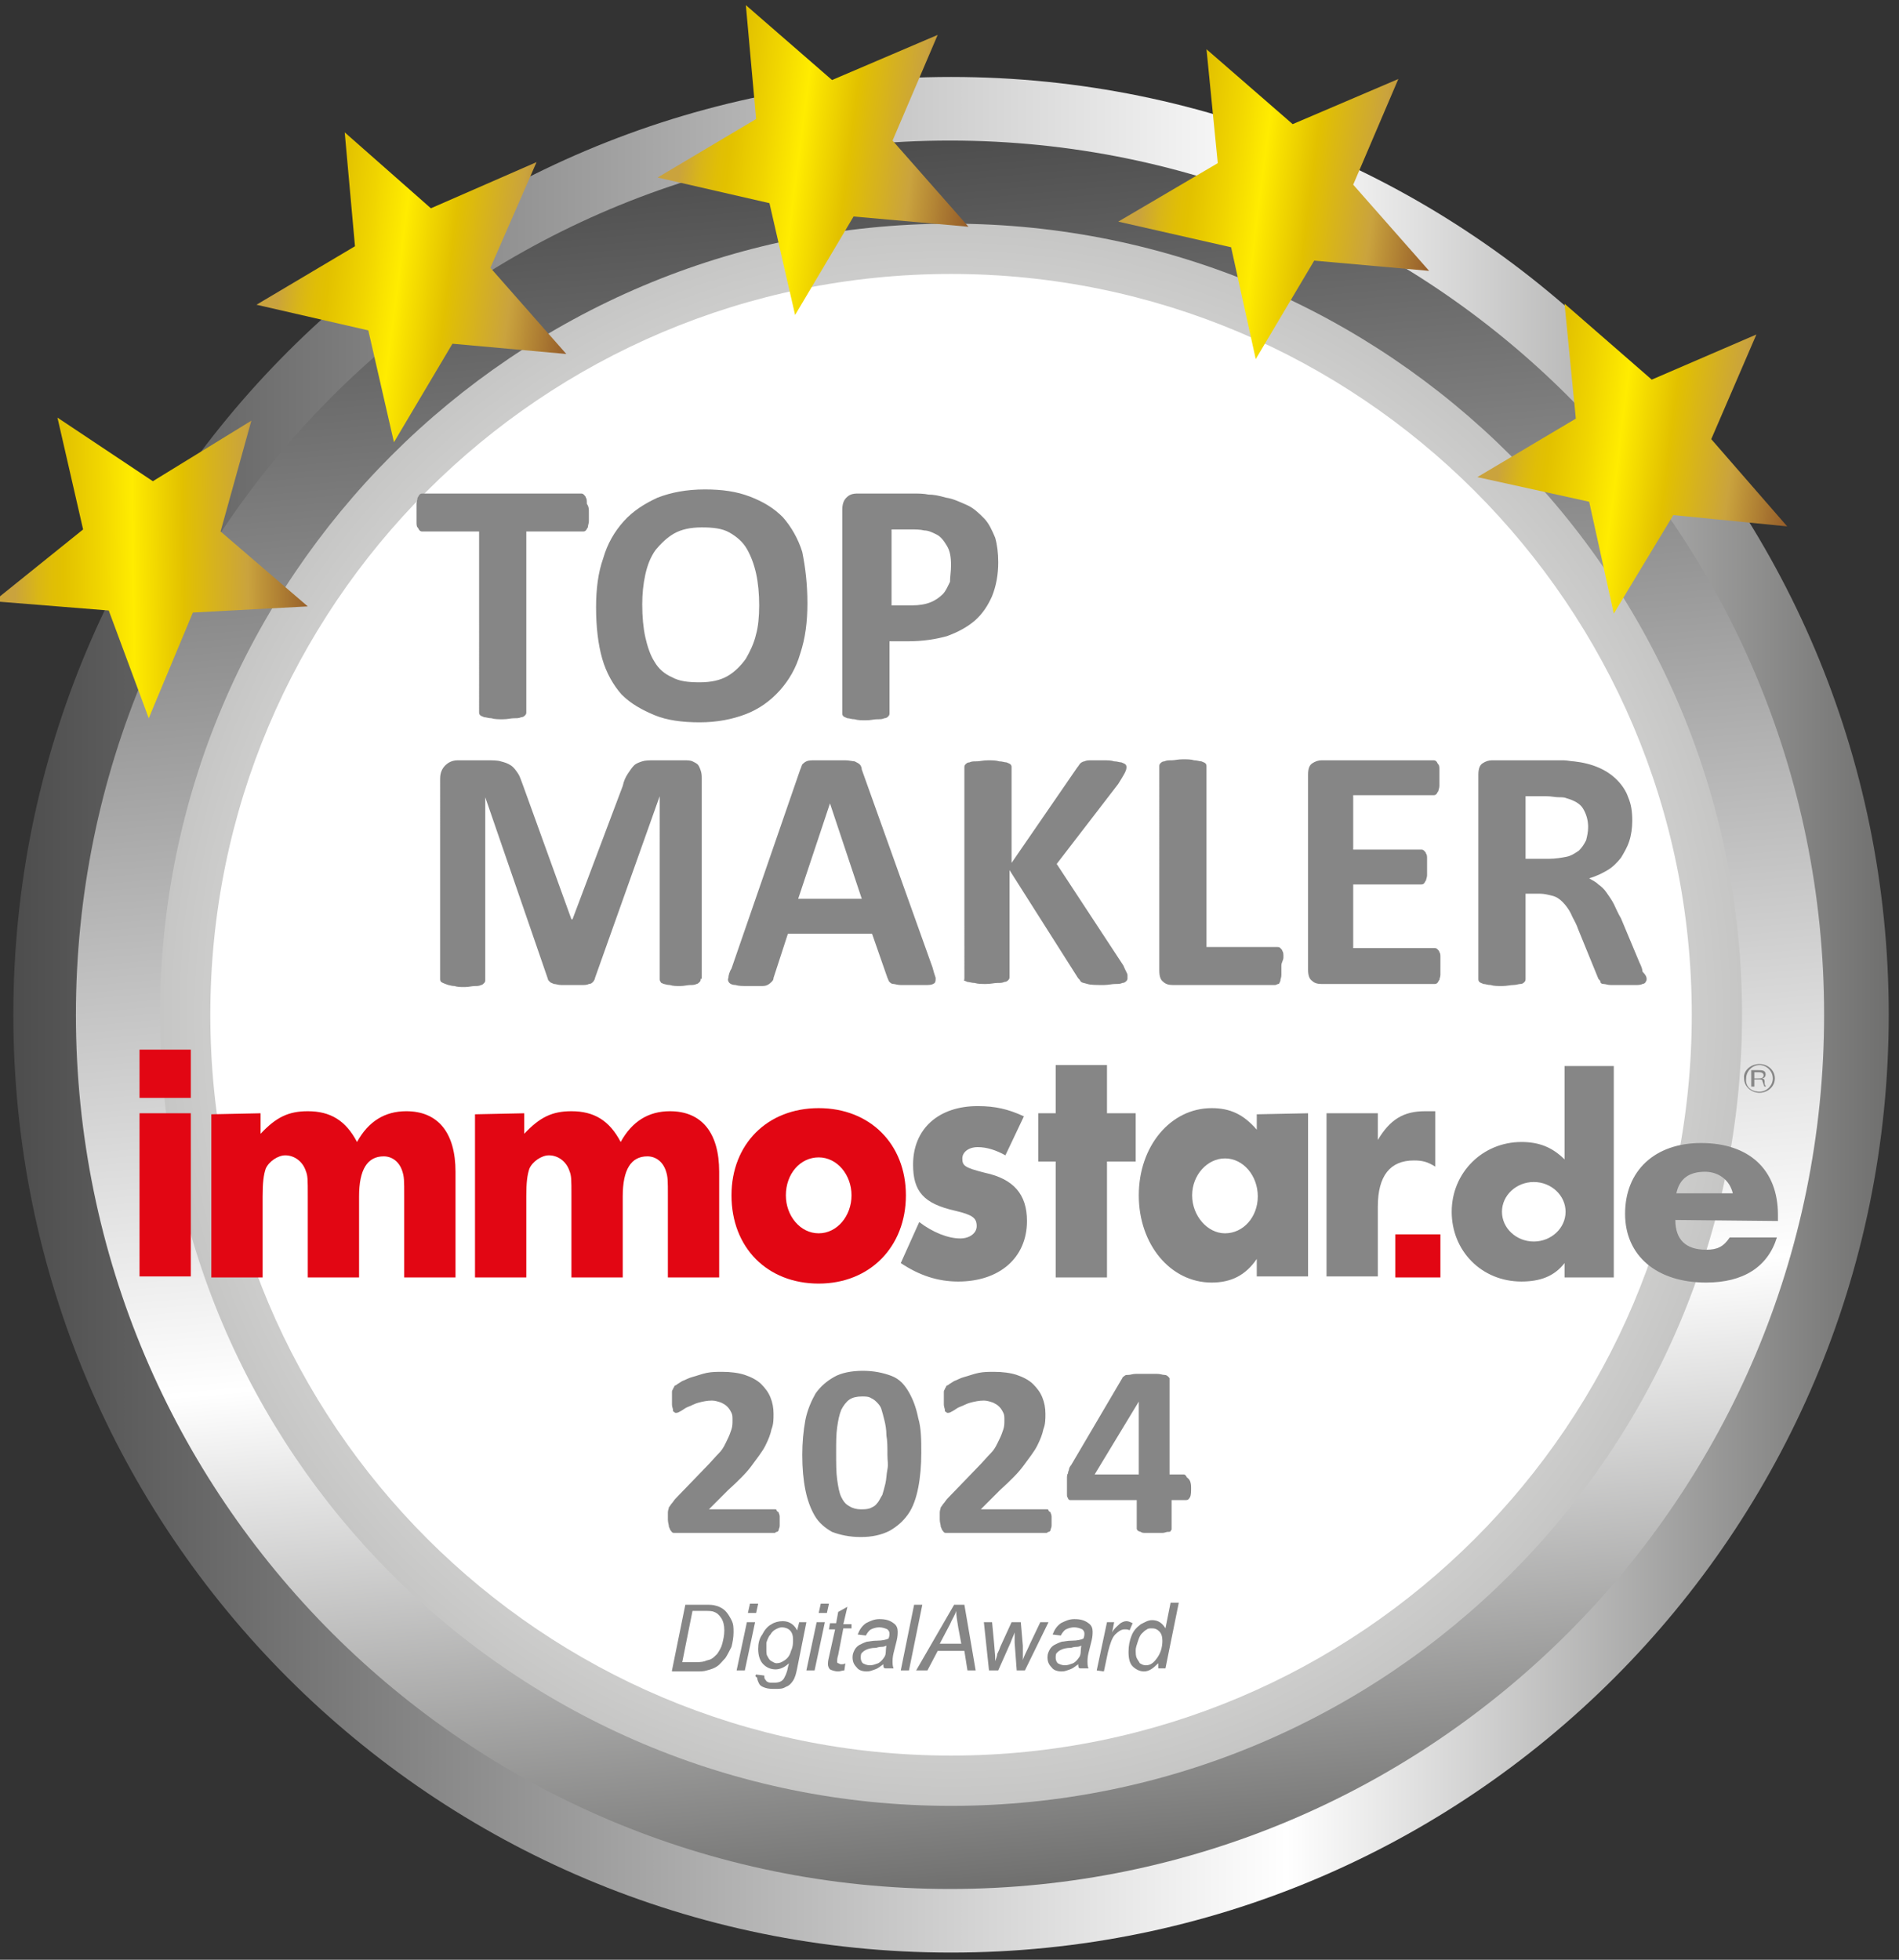
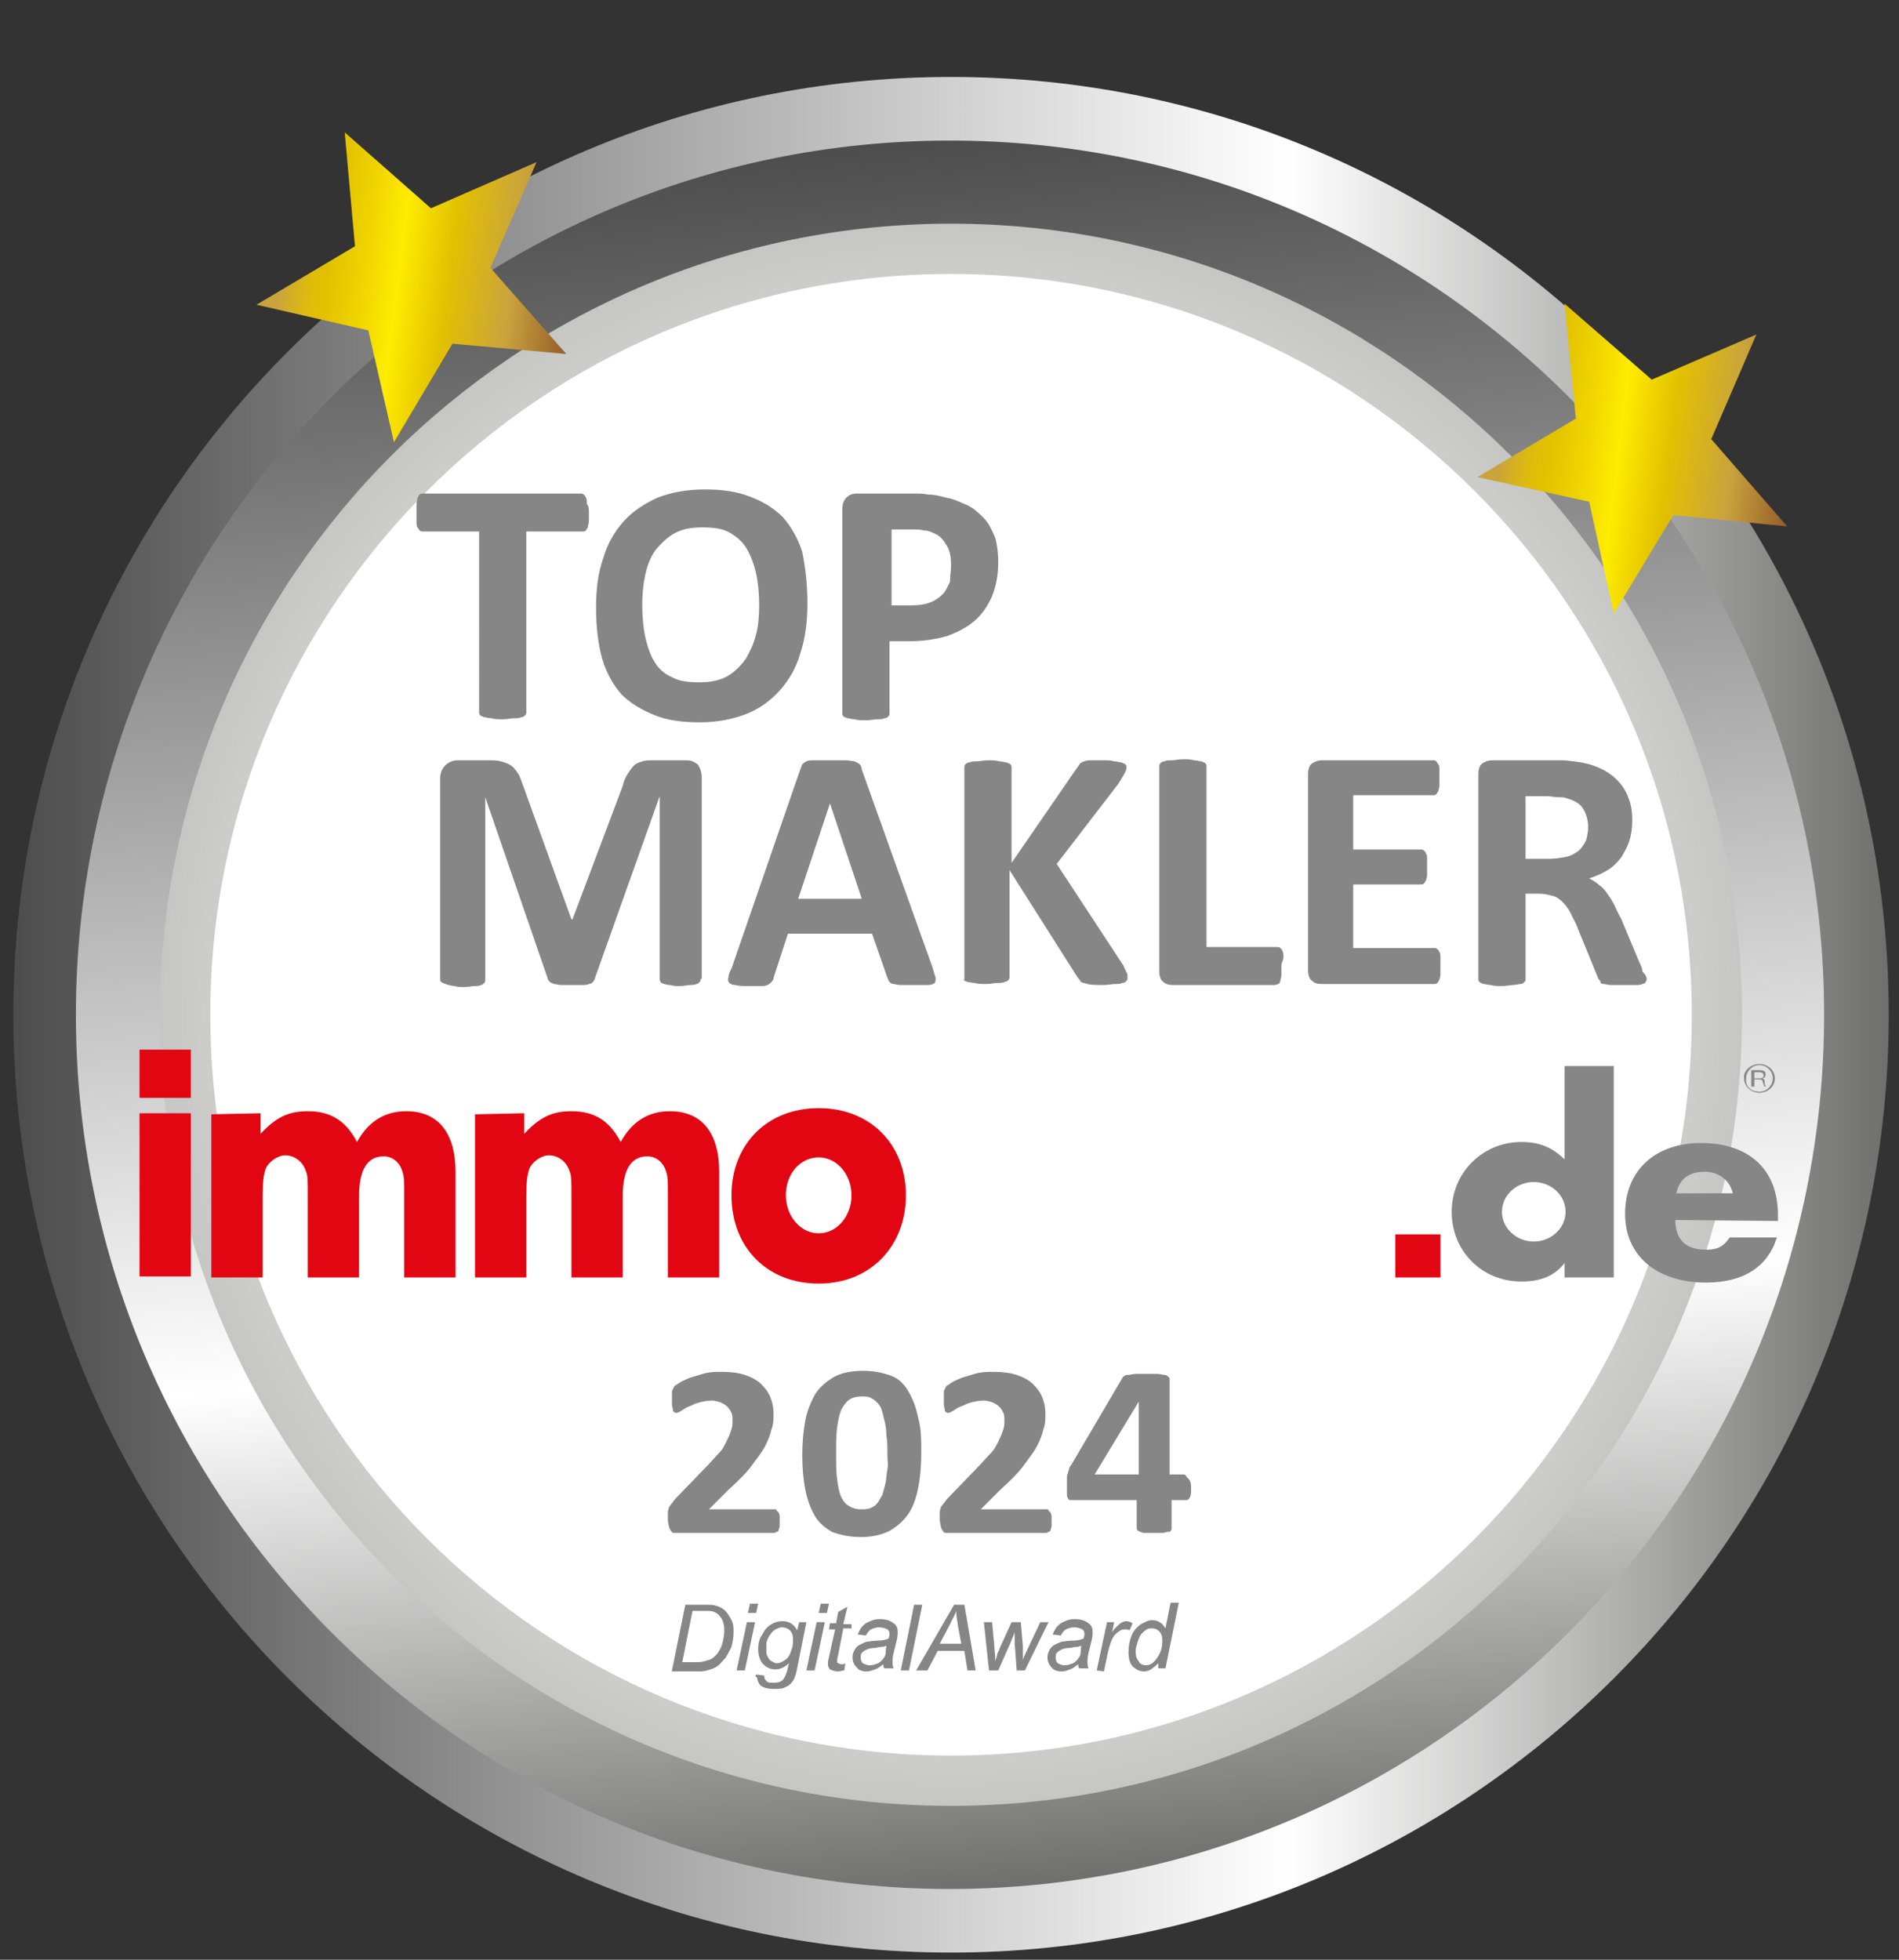
<svg xmlns="http://www.w3.org/2000/svg" xmlns:xlink="http://www.w3.org/1999/xlink" version="1.1" id="Ebene_1" x="0" y="0" viewBox="0 0 185.1 191" style="enable-background:new 0 0 185.1 191" xml:space="preserve">
  <rect x="0" y="0" width="185.1" height="191" fill="#333333" stroke="none" />
  <style>.st10{fill:#868686}.st11{fill:#e20613}</style>
  <linearGradient id="SVGID_1_" gradientUnits="userSpaceOnUse" x1="1.3" y1="92.39" x2="184.1" y2="92.39" gradientTransform="matrix(1 0 0 -1 0 191.29)">
    <stop offset="0" style="stop-color:#4d4d4d" />
    <stop offset=".679" style="stop-color:#fff" />
    <stop offset="1" style="stop-color:#6f6f6e" />
  </linearGradient>
  <path d="M184.1 98.9c0 50.5-40.9 91.4-91.4 91.4S1.3 149.4 1.3 98.9 42.2 7.5 92.7 7.5c50.5 0 91.4 40.9 91.4 91.4z" style="fill:url(#SVGID_1_)" />
  <linearGradient id="SVGID_00000088133920982449966190000003566842743536156820_" gradientUnits="userSpaceOnUse" x1="100.026" y1="7.509" x2="85.174" y2="177.271" gradientTransform="matrix(1 0 0 -1 0 191.29)">
    <stop offset="0" style="stop-color:#6f6f6e" />
    <stop offset=".321" style="stop-color:#fff" />
    <stop offset="1" style="stop-color:#4d4d4d" />
  </linearGradient>
  <path style="fill:url(#SVGID_00000088133920982449966190000003566842743536156820_)" d="M177.8 98.9c0 47-38.1 85.2-85.2 85.2-47 0-85.2-38.1-85.2-85.2 0-47 38.1-85.2 85.2-85.2s85.2 38.1 85.2 85.2z" />
  <radialGradient id="SVGID_00000075851093752997760810000012478425267986907776_" cx="92.7" cy="92.39" r="77.1" gradientTransform="matrix(1 0 0 -1 0 191.29)" gradientUnits="userSpaceOnUse">
    <stop offset="0" style="stop-color:#fff" />
    <stop offset=".264" style="stop-color:#fbfbfb" />
    <stop offset=".526" style="stop-color:#efefef" />
    <stop offset=".786" style="stop-color:#dcdcdb" />
    <stop offset="1" style="stop-color:#c6c6c5" />
  </radialGradient>
  <path style="fill:url(#SVGID_00000075851093752997760810000012478425267986907776_)" d="M169.8 98.9c0 42.6-34.5 77.1-77.1 77.1s-77.1-34.5-77.1-77.1 34.5-77.1 77.1-77.1c42.6 0 77.1 34.5 77.1 77.1z" />
  <defs>
    <path id="SVGID_00000069395738195654444410000018320232033040675774_" d="M0-2.3h1l-1 1z" />
  </defs>
  <defs>
    <path id="SVGID_00000102518198787069292930000016216896096723183519_" d="M-2-4.3h-1l1-1z" />
  </defs>
  <clipPath id="SVGID_00000012462847840179845440000001538984060582569345_">
    <use xlink:href="#SVGID_00000069395738195654444410000018320232033040675774_" style="overflow:visible" />
  </clipPath>
  <clipPath id="SVGID_00000149345788644353936530000016563110150485469871_" style="clip-path:url(#SVGID_00000012462847840179845440000001538984060582569345_)">
    <use xlink:href="#SVGID_00000102518198787069292930000016216896096723183519_" style="overflow:visible" />
  </clipPath>
  <defs>
    <filter id="Adobe_OpacityMaskFilter" filterUnits="userSpaceOnUse" x="20.5" y="26.7" width="144.4" height="144.4">
      <feColorMatrix values="1 0 0 0 0 0 1 0 0 0 0 0 1 0 0 0 0 0 1 0" />
    </filter>
  </defs>
  <mask maskUnits="userSpaceOnUse" x="20.5" y="26.7" width="144.4" height="144.4" id="SVGID_00000088836904870399233700000014502737384147020971_">
    <g style="filter:url(#Adobe_OpacityMaskFilter)">
      <defs>
-         <path id="SVGID_00000031924859507015046770000006942383399029741737_" d="M0-2.3h1l-1 1z" />
-       </defs>
+         </defs>
      <defs>
        <path id="SVGID_00000155105148206626917680000004530435838509031845_" d="M-2-4.3h-1l1-1z" />
      </defs>
      <clipPath id="SVGID_00000041289703164575778770000005095978305862686129_" style="clip-path:url(#SVGID_00000149345788644353936530000016563110150485469871_)">
        <use xlink:href="#SVGID_00000031924859507015046770000006942383399029741737_" style="overflow:visible" />
      </clipPath>
      <clipPath id="SVGID_00000141457116753525914320000005886095594177656197_" style="clip-path:url(#SVGID_00000041289703164575778770000005095978305862686129_)">
        <use xlink:href="#SVGID_00000155105148206626917680000004530435838509031845_" style="overflow:visible" />
      </clipPath>
      <linearGradient id="SVGID_00000086687136168071174380000004782919042293703050_" gradientUnits="userSpaceOnUse" x1="92.7" y1="20.19" x2="92.7" y2="164.59" gradientTransform="matrix(1 0 0 -1 0 191.29)">
        <stop offset=".503" style="stop-color:#000" />
        <stop offset=".688" style="stop-color:#020202" />
        <stop offset=".755" style="stop-color:#090909" />
        <stop offset=".802" style="stop-color:#141414" />
        <stop offset=".841" style="stop-color:#252525" />
        <stop offset=".874" style="stop-color:#3b3b3b" />
        <stop offset=".903" style="stop-color:#575757" />
        <stop offset=".929" style="stop-color:#777" />
        <stop offset=".954" style="stop-color:#9d9d9d" />
        <stop offset=".976" style="stop-color:#c8c8c8" />
        <stop offset=".996" style="stop-color:#f6f6f6" />
        <stop offset="1" style="stop-color:#fff" />
      </linearGradient>
      <circle style="clip-path:url(#SVGID_00000141457116753525914320000005886095594177656197_);fill:url(#SVGID_00000086687136168071174380000004782919042293703050_)" cx="92.7" cy="98.9" r="72.2" />
    </g>
  </mask>
  <linearGradient id="SVGID_00000029033733948551108390000017169873473691028111_" gradientUnits="userSpaceOnUse" x1="92.7" y1="20.19" x2="92.7" y2="164.59" gradientTransform="matrix(1 0 0 -1 0 191.29)">
    <stop offset=".503" style="stop-color:#000" />
    <stop offset=".688" style="stop-color:#020202" />
    <stop offset=".755" style="stop-color:#090909" />
    <stop offset=".802" style="stop-color:#141414" />
    <stop offset=".841" style="stop-color:#252525" />
    <stop offset=".874" style="stop-color:#3b3b3b" />
    <stop offset=".903" style="stop-color:#575757" />
    <stop offset=".929" style="stop-color:#777" />
    <stop offset=".954" style="stop-color:#9d9d9d" />
    <stop offset=".976" style="stop-color:#c8c8c8" />
    <stop offset=".996" style="stop-color:#f6f6f6" />
    <stop offset="1" style="stop-color:#fff" />
  </linearGradient>
  <path style="clip-path:url(#SVGID_00000149345788644353936530000016563110150485469871_);mask:url(#SVGID_00000088836904870399233700000014502737384147020971_);fill:url(#SVGID_00000029033733948551108390000017169873473691028111_)" d="M164.9 98.9c0 39.9-32.3 72.2-72.2 72.2s-72.2-32.3-72.2-72.2 32.3-72.2 72.2-72.2c39.8 0 72.2 32.3 72.2 72.2z" />
  <linearGradient id="SVGID_00000114036528269064058060000013480803715957067696_" gradientUnits="userSpaceOnUse" x1="92.7" y1="20.19" x2="92.7" y2="164.59" gradientTransform="matrix(1 0 0 -1 0 191.29)">
    <stop offset=".503" style="stop-color:#fff" />
    <stop offset=".93" style="stop-color:#fff" />
    <stop offset="1" style="stop-color:#fff" />
  </linearGradient>
  <path style="fill:url(#SVGID_00000114036528269064058060000013480803715957067696_)" d="M164.9 98.9c0 39.9-32.3 72.2-72.2 72.2s-72.2-32.3-72.2-72.2 32.3-72.2 72.2-72.2c39.8 0 72.2 32.3 72.2 72.2z" />
  <path class="st10" d="M146.4 118.1c0 1.6 1.4 2.9 3.1 2.9 1.7 0 3.1-1.3 3.1-2.9s-1.4-2.9-3.1-2.9c-1.7 0-3.1 1.3-3.1 2.9m10.9-14.2v20.6h-4.8v-1.4c-1 1.3-2.4 1.8-4.2 1.8-3.9 0-6.8-3-6.8-6.8s3-6.8 6.8-6.8c1.7 0 3 .5 4.2 1.7v-9.1h4.8zM168.9 116.3c-.3-1.3-1.4-2.1-2.7-2.1-1.6 0-2.5.7-2.8 2.1m-.1 2.6c0 1.9 1 2.9 3 2.9 1.1 0 1.7-.3 2.3-1.2h4.6c-.9 2.9-3.3 4.4-6.9 4.4-4.8 0-7.9-2.6-7.9-6.7 0-4.2 2.9-6.9 7.4-6.9 4.7 0 7.5 2.6 7.5 7v.6l-10-.1zM171 105.1h.4c.2 0 .5 0 .5-.3 0-.2-.2-.3-.4-.3h-.5m-.3-.2h.7c.3 0 .7 0 .7.4 0 .2-.1.4-.4.4.2 0 .3.1.3.3 0 .2 0 .4.1.4v.1h-.1c-.1-.1-.1-.3-.2-.5 0-.2-.2-.2-.4-.2h-.4v.7h-.3v-1.6zm.8 2.1c.7 0 1.3-.6 1.3-1.3 0-.7-.6-1.3-1.3-1.3s-1.3.6-1.3 1.3c-.1.8.5 1.3 1.3 1.3m0-2.7c.8 0 1.5.6 1.5 1.4s-.7 1.4-1.5 1.4-1.5-.6-1.5-1.4c-.1-.7.6-1.4 1.5-1.4" />
  <path class="st11" d="M13.6 102.3h5v4.7h-5zM136 120.3h4.4v4.2H136zM13.6 108.5h5v15.9h-5zM25.4 108.5v2c1.5-1.6 2.7-2.2 4.6-2.2 2.2 0 3.7.9 4.8 3 1.1-2 2.7-3 4.8-3 3.1 0 4.8 2.1 4.8 5.9v10.3h-5v-7.9c0-1.6 0-1.9-.2-2.5-.3-.9-1-1.4-1.8-1.4-1.6 0-2.4 1.3-2.4 3.9v7.9h-5v-7.9c0-1.7 0-2-.2-2.5-.3-.9-1.1-1.5-2-1.5-.7 0-1.6.6-1.9 1.3-.2.6-.3 1.3-.3 2.7v7.9h-5v-15.9M51.1 108.5v2c1.5-1.6 2.7-2.2 4.6-2.2 2.2 0 3.7.9 4.8 3 1.1-2 2.7-3 4.8-3 3.1 0 4.8 2.1 4.8 5.9v10.3h-5v-7.9c0-1.6 0-1.9-.2-2.5-.3-.9-1-1.4-1.8-1.4-1.6 0-2.4 1.3-2.4 3.9v7.9h-5v-7.9c0-1.7 0-2-.2-2.5-.3-.9-1.1-1.5-2-1.5-.7 0-1.6.6-1.9 1.3-.2.6-.3 1.3-.3 2.7v7.9h-5v-15.9M76.6 116.5c0 2 1.4 3.7 3.2 3.7 1.8 0 3.2-1.7 3.2-3.7s-1.4-3.7-3.2-3.7c-1.8 0-3.2 1.6-3.2 3.7m11.7 0c0 5-3.5 8.6-8.5 8.6s-8.5-3.5-8.5-8.6c0-5 3.5-8.5 8.5-8.5s8.5 3.5 8.5 8.5" />
-   <path class="st10" d="M98 112.6c-.9-.5-1.8-.8-2.7-.8-.9 0-1.5.5-1.5 1.1 0 .7.2.9 2.2 1.4 2.8.6 4.1 2.1 4.1 4.7 0 3.6-2.7 5.9-6.7 5.9-2 0-3.8-.6-5.6-1.8l1.8-4c1.3 1 2.8 1.6 4 1.6.9 0 1.6-.5 1.6-1.2 0-.8-.4-1.1-2.1-1.5-3.1-.7-4.1-1.9-4.1-4.5 0-3.5 2.5-5.7 6.3-5.7 1.7 0 3 .3 4.5 1M107.9 124.5h-5v-11.3h-1.7v-4.7h1.7v-4.7h5v4.7h2.8v4.7h-2.8M116.2 116.5c0 2 1.5 3.7 3.2 3.7 1.8 0 3.2-1.6 3.2-3.6s-1.4-3.7-3.2-3.7c-1.7 0-3.2 1.6-3.2 3.6m11.3-8v15.9h-5v-1.7c-1.1 1.6-2.5 2.3-4.4 2.3-4 0-7.1-3.7-7.1-8.5s3.1-8.5 7.1-8.5c1.8 0 3.1.6 4.4 2.1v-1.5l5-.1zM134.3 108.5v2.6c1.2-2 2.5-2.8 4.6-2.8h1v5.4c-.8-.5-1.3-.6-2.1-.6-2.3 0-3.5 1.5-3.5 4.5v6.8h-5v-15.9" />
  <defs>
    <path id="SVGID_00000103957254566986122590000016942144789461911438_" d="m5.6 40.7 2.5 10.9-8.7 7 11.2.9L14.5 70l4.3-10.3 11.2-.6-8.5-7.3 3-10.8-9.6 5.9z" />
  </defs>
  <clipPath id="SVGID_00000018947149736612479600000011342485701507066550_">
    <use xlink:href="#SVGID_00000103957254566986122590000016942144789461911438_" style="overflow:visible" />
  </clipPath>
  <linearGradient id="SVGID_00000106839067861000321190000017048846208099479430_" gradientUnits="userSpaceOnUse" x1="-377.044" y1="30.494" x2="-376.594" y2="30.494" gradientTransform="scale(67.977 -67.977) rotate(.799 2056.77 27051.77)">
    <stop offset="0" style="stop-color:#caa33d" />
    <stop offset=".061" style="stop-color:#caa33d" />
    <stop offset=".079" style="stop-color:#cea832" />
    <stop offset=".132" style="stop-color:#d9b617" />
    <stop offset=".179" style="stop-color:#e0be06" />
    <stop offset=".215" style="stop-color:#e2c100" />
    <stop offset=".329" style="stop-color:#f0d500" />
    <stop offset=".436" style="stop-color:#ffec00" />
    <stop offset=".463" style="stop-color:#fae400" />
    <stop offset=".595" style="stop-color:#e2c100" />
    <stop offset=".798" style="stop-color:#caa33d" />
    <stop offset=".994" style="stop-color:#965e2a" />
    <stop offset="1" style="stop-color:#945c29" />
  </linearGradient>
-   <path style="clip-path:url(#SVGID_00000018947149736612479600000011342485701507066550_);fill:url(#SVGID_00000106839067861000321190000017048846208099479430_)" d="m-.6 70.4 31-.4-.4-29.7-31 .4z" />
  <defs>
    <path id="SVGID_00000067210779053378033280000002413189593228186019_" d="m33.6 12.9 1 11.1-9.6 5.7 10.9 2.5 2.5 10.9 5.7-9.6 11.1 1-7.4-8.4 4.5-10.3L42 20.3z" />
  </defs>
  <clipPath id="SVGID_00000127020468897531029400000006761685235357517213_">
    <use xlink:href="#SVGID_00000067210779053378033280000002413189593228186019_" style="overflow:visible" />
  </clipPath>
  <linearGradient id="SVGID_00000144340059610197392160000009007038310212624563_" gradientUnits="userSpaceOnUse" x1="-376.616" y1="30.589" x2="-376.166" y2="30.589" gradientTransform="matrix(67.442 8.523 8.523 -67.442 25164.455 5299.039)">
    <stop offset="0" style="stop-color:#caa33d" />
    <stop offset=".061" style="stop-color:#caa33d" />
    <stop offset=".079" style="stop-color:#cea832" />
    <stop offset=".132" style="stop-color:#d9b617" />
    <stop offset=".179" style="stop-color:#e0be06" />
    <stop offset=".215" style="stop-color:#e2c100" />
    <stop offset=".329" style="stop-color:#f0d500" />
    <stop offset=".436" style="stop-color:#ffec00" />
    <stop offset=".463" style="stop-color:#fae400" />
    <stop offset=".595" style="stop-color:#e2c100" />
    <stop offset=".798" style="stop-color:#caa33d" />
    <stop offset=".994" style="stop-color:#965e2a" />
    <stop offset="1" style="stop-color:#945c29" />
  </linearGradient>
  <path style="clip-path:url(#SVGID_00000127020468897531029400000006761685235357517213_);fill:url(#SVGID_00000144340059610197392160000009007038310212624563_)" d="m21.2 42.6 33.5 4.3L59 13.4 25.5 9.1z" />
  <defs>
    <path id="SVGID_00000100359004316435170850000015210710214682389651_" d="m72.7.5 1 11.1-9.6 5.7L75 19.8l2.5 10.9 5.7-9.6 11.2 1-7.4-8.4 4.4-10.3-10.3 4.4z" />
  </defs>
  <clipPath id="SVGID_00000036253439470559491350000007137946421542549434_">
    <use xlink:href="#SVGID_00000100359004316435170850000015210710214682389651_" style="overflow:visible" />
  </clipPath>
  <linearGradient id="SVGID_00000070080908584689481090000016323056013669293483_" gradientUnits="userSpaceOnUse" x1="-377.286" y1="30.279" x2="-376.837" y2="30.279" gradientTransform="matrix(67.442 8.523 8.523 -67.442 25251.422 5271.435)">
    <stop offset="0" style="stop-color:#caa33d" />
    <stop offset=".061" style="stop-color:#caa33d" />
    <stop offset=".079" style="stop-color:#cea832" />
    <stop offset=".132" style="stop-color:#d9b617" />
    <stop offset=".179" style="stop-color:#e0be06" />
    <stop offset=".215" style="stop-color:#e2c100" />
    <stop offset=".329" style="stop-color:#f0d500" />
    <stop offset=".436" style="stop-color:#ffec00" />
    <stop offset=".463" style="stop-color:#fae400" />
    <stop offset=".595" style="stop-color:#e2c100" />
    <stop offset=".798" style="stop-color:#caa33d" />
    <stop offset=".994" style="stop-color:#965e2a" />
    <stop offset="1" style="stop-color:#945c29" />
  </linearGradient>
-   <path style="clip-path:url(#SVGID_00000036253439470559491350000007137946421542549434_);fill:url(#SVGID_00000070080908584689481090000016323056013669293483_)" d="m60.4 30.2 33.5 4.3L98.1.9 64.6-3.3z" />
  <defs>
    <path id="SVGID_00000074433333647839649870000014321654398610281143_" d="m152.5 29.6 1.1 11.2-9.6 5.7 10.9 2.4 2.4 10.9 5.8-9.6 11.1 1.1-7.4-8.5 4.4-10.2L161 37z" />
  </defs>
  <clipPath id="SVGID_00000013904432031565810440000009909129448375697824_">
    <use xlink:href="#SVGID_00000074433333647839649870000014321654398610281143_" style="overflow:visible" />
  </clipPath>
  <linearGradient id="SVGID_00000147210399457308553920000009120961806887236751_" gradientUnits="userSpaceOnUse" x1="-378.776" y1="30.619" x2="-378.326" y2="30.619" gradientTransform="matrix(67.442 8.523 8.523 -67.442 25428.857 5336.212)">
    <stop offset="0" style="stop-color:#caa33d" />
    <stop offset=".061" style="stop-color:#caa33d" />
    <stop offset=".079" style="stop-color:#cea832" />
    <stop offset=".132" style="stop-color:#d9b617" />
    <stop offset=".179" style="stop-color:#e0be06" />
    <stop offset=".215" style="stop-color:#e2c100" />
    <stop offset=".329" style="stop-color:#f0d500" />
    <stop offset=".436" style="stop-color:#ffec00" />
    <stop offset=".463" style="stop-color:#fae400" />
    <stop offset=".595" style="stop-color:#e2c100" />
    <stop offset=".798" style="stop-color:#caa33d" />
    <stop offset=".994" style="stop-color:#965e2a" />
    <stop offset="1" style="stop-color:#945c29" />
  </linearGradient>
  <path style="clip-path:url(#SVGID_00000013904432031565810440000009909129448375697824_);fill:url(#SVGID_00000147210399457308553920000009120961806887236751_)" d="m140.2 59.4 33.5 4.2 4.3-33.5-33.6-4.3z" />
  <defs>
-     <path id="SVGID_00000101794561061553916650000009002327012749844640_" d="m117.6 4.8 1.1 11.1-9.7 5.7 11 2.5 2.4 10.9 5.7-9.6 11.2 1-7.4-8.4 4.4-10.3-10.3 4.4z" />
-   </defs>
+     </defs>
  <clipPath id="SVGID_00000080918937877844975540000002046523767932676232_">
    <use xlink:href="#SVGID_00000101794561061553916650000009002327012749844640_" style="overflow:visible" />
  </clipPath>
  <linearGradient id="SVGID_00000127007519428905112100000006355125842456822194_" gradientUnits="userSpaceOnUse" x1="-378.098" y1="30.255" x2="-377.648" y2="30.255" gradientTransform="matrix(67.442 8.523 8.523 -67.442 25351.26 5280.982)">
    <stop offset="0" style="stop-color:#caa33d" />
    <stop offset=".061" style="stop-color:#caa33d" />
    <stop offset=".079" style="stop-color:#cea832" />
    <stop offset=".132" style="stop-color:#d9b617" />
    <stop offset=".179" style="stop-color:#e0be06" />
    <stop offset=".215" style="stop-color:#e2c100" />
    <stop offset=".329" style="stop-color:#f0d500" />
    <stop offset=".436" style="stop-color:#ffec00" />
    <stop offset=".463" style="stop-color:#fae400" />
    <stop offset=".595" style="stop-color:#e2c100" />
    <stop offset=".798" style="stop-color:#caa33d" />
    <stop offset=".994" style="stop-color:#965e2a" />
    <stop offset="1" style="stop-color:#945c29" />
  </linearGradient>
  <path style="clip-path:url(#SVGID_00000080918937877844975540000002046523767932676232_);fill:url(#SVGID_00000127007519428905112100000006355125842456822194_)" d="m105.3 34.5 33.5 4.3L143 5.2 109.5 1z" />
  <path class="st10" d="M57.4 50v.8c0 .2-.1.4-.1.6-.1.1-.1.2-.2.3-.1.1-.2.1-.3.1h-5.5v17.6c0 .1 0 .2-.1.3-.1.1-.2.2-.4.2-.2.1-.4.1-.7.1s-.6.1-1.1.1c-.4 0-.8 0-1.1-.1-.3 0-.5-.1-.7-.1-.2-.1-.3-.1-.4-.2-.1-.1-.1-.2-.1-.3V51.8h-5.5c-.1 0-.2 0-.3-.1s-.1-.2-.2-.3c-.1-.1-.1-.3-.1-.6V49.1c0-.2.1-.4.1-.6.1-.1.1-.2.2-.3.1-.1.2-.1.3-.1h15.4c.1 0 .2 0 .3.1s.2.2.2.3c.1.1.1.3.1.6.2.3.2.5.2.9zM78.7 58.8c0 1.8-.2 3.4-.7 4.9-.4 1.4-1.1 2.6-2 3.6s-2 1.8-3.3 2.3-2.8.8-4.5.8-3.2-.2-4.4-.7-2.3-1.1-3.2-2c-.8-.9-1.5-2.1-1.9-3.5s-.6-3.1-.6-5c0-1.8.2-3.4.7-4.8.4-1.4 1.1-2.6 2-3.6s2-1.7 3.3-2.3c1.3-.5 2.8-.8 4.6-.8 1.7 0 3.1.2 4.4.7s2.3 1.1 3.2 2c.8.9 1.5 2.1 1.9 3.4.3 1.5.5 3.1.5 5zM74 59c0-1.1-.1-2.2-.3-3.1-.2-.9-.5-1.7-.9-2.4s-1-1.2-1.7-1.6c-.7-.4-1.6-.5-2.7-.5s-2 .2-2.7.6c-.7.4-1.3 1-1.8 1.6-.5.7-.8 1.5-1 2.4-.2.9-.3 1.9-.3 2.9 0 1.2.1 2.3.3 3.2.2.9.5 1.8.9 2.4.4.7 1 1.2 1.7 1.5.7.4 1.6.5 2.7.5s2-.2 2.7-.6 1.3-1 1.8-1.7c.4-.7.8-1.5 1-2.4.2-.7.3-1.7.3-2.8zM97.3 54.8c0 1.2-.2 2.3-.6 3.3-.4.9-.9 1.7-1.7 2.4-.7.6-1.6 1.1-2.7 1.5-1.1.3-2.3.5-3.8.5h-1.8v7c0 .1 0 .2-.1.3-.1.1-.2.2-.4.2-.2.1-.4.1-.7.1s-.6.1-1.1.1c-.4 0-.8 0-1.1-.1-.3 0-.5-.1-.7-.1-.2-.1-.3-.1-.4-.2s-.1-.2-.1-.3V49.7c0-.5.1-.9.4-1.2s.6-.4 1.1-.4H89c.5 0 1 0 1.5.1.5 0 1 .1 1.7.3.7.1 1.3.4 2 .7s1.2.8 1.7 1.3.8 1.2 1.1 1.9c.2.7.3 1.5.3 2.4zm-4.6.3c0-.8-.1-1.4-.4-1.9s-.6-.9-1-1.1c-.4-.2-.8-.4-1.2-.4-.4-.1-.9-.1-1.3-.1h-1.9V59h2c.7 0 1.3-.1 1.8-.3s.9-.5 1.2-.8c.3-.3.5-.8.7-1.2 0-.5.1-1 .1-1.6zM68.3 95.4c0 .1 0 .2-.1.3-.1.1-.2.2-.3.2-.2.1-.4.1-.6.1-.3 0-.6.1-1 .1s-.7 0-1-.1c-.3 0-.5-.1-.6-.1-.2-.1-.3-.1-.3-.2-.1-.1-.1-.2-.1-.3V77.6L58 95.3c0 .1-.1.3-.2.4-.1.1-.2.2-.4.2-.2.1-.4.1-.7.1h-2c-.3 0-.5-.1-.7-.1-.2-.1-.3-.1-.4-.2-.1-.1-.2-.2-.2-.3l-6.1-17.7v17.8c0 .1 0 .2-.1.3-.1.1-.2.2-.3.2-.2.1-.4.1-.6.1-.3 0-.6.1-1 .1s-.7 0-1-.1c-.3 0-.5-.1-.6-.1-.6-.2-.7-.3-.7-.3-.1-.1-.1-.2-.1-.3V75.9c0-.6.2-1 .5-1.3s.7-.5 1.2-.5h2.9c.5 0 1 0 1.3.1.4.1.7.2 1 .4.3.2.5.5.7.8s.3.7.5 1.2l4.7 13h.1l4.9-13c.1-.5.3-.9.5-1.2.2-.3.4-.6.6-.8s.5-.3.8-.4.7-.1 1.1-.1h3c.3 0 .6 0 .8.1.2.1.4.2.5.3s.2.3.3.6.1.5.1.8v19.5h-.1zM90.9 94.3c.1.4.2.7.3 1 0 .2 0 .4-.1.5s-.3.2-.7.2h-2.6c-.3 0-.6-.1-.7-.1-.2 0-.3-.1-.4-.2s-.1-.2-.2-.4L85 91h-8.2l-1.4 4.3c0 .2-.1.3-.2.4s-.2.2-.4.3-.4.1-.7.1h-1.2c-.5 0-.9 0-1.2-.1-.3 0-.5-.1-.6-.2s-.2-.3-.1-.5c0-.2.1-.6.3-.9L78 75c.1-.2.1-.3.2-.5.1-.1.2-.2.4-.3.2-.1.5-.1.8-.1h3c.4 0 .7.1.9.1.2.1.4.2.5.3.1.1.2.3.2.5l6.9 19.3zm-10-16-3.1 9.3H84l-3.1-9.3zM109.9 95.3c0 .1 0 .2-.1.3-.1.1-.2.2-.4.2-.2.1-.4.1-.7.1-.3 0-.7.1-1.1.1-.7 0-1.3 0-1.6-.1-.3-.1-.6-.1-.7-.3s-.2-.2-.3-.4l-6.6-10.4v10.4c0 .1 0 .2-.1.3s-.2.2-.4.2c-.2.1-.4.1-.7.1-.3 0-.6.1-1.1.1-.4 0-.8 0-1.1-.1-.3 0-.5-.1-.7-.1-.2-.1-.3-.1-.4-.2.1.1.1-.1.1-.2V74.8c0-.1 0-.2.1-.3.1-.1.2-.2.4-.2.2-.1.4-.1.7-.1.3 0 .6-.1 1.1-.1.4 0 .8 0 1.1.1.3 0 .5.1.7.1.2.1.3.1.4.2s.1.2.1.3v9.3l6.4-9.3c.1-.1.2-.3.3-.4.1-.1.3-.2.4-.2.2-.1.4-.1.7-.1h1.1c.5 0 .8 0 1.1.1.3 0 .5.1.7.1.2.1.3.1.4.2s.1.2.1.3c0 .2-.1.4-.2.6s-.3.5-.6 1l-6 7.8 6.5 9.9c.2.5.4.8.4.9v.3zM124.9 94.1v.9c0 .3-.1.4-.1.6-.1.2-.1.3-.2.3s-.2.1-.3.1h-10c-.4 0-.7-.1-.9-.3-.3-.2-.4-.6-.4-1.1V74.7c0-.1 0-.2.1-.3.1-.1.2-.2.4-.2.2-.1.4-.1.7-.1.3 0 .6-.1 1.1-.1.4 0 .8 0 1.1.1.3 0 .5.1.7.1.2.1.3.1.4.2s.1.2.1.3v17.6h6.9c.1 0 .2 0 .3.1.1.1.2.2.2.3.1.1.1.3.1.6s-.2.5-.2.8zM140.4 94.2v.8c0 .2-.1.4-.1.5-.1.1-.1.2-.2.3-.1.1-.2.1-.3.1h-11c-.4 0-.7-.1-.9-.3-.3-.2-.4-.6-.4-1.1v-19c0-.5.1-.9.4-1.1s.6-.3.9-.3h10.9c.1 0 .2 0 .3.1s.1.2.2.3c.1.1.1.3.1.5v1.6c0 .2-.1.4-.1.5-.1.1-.1.2-.2.3-.1.1-.2.1-.3.1h-7.8v5.3h6.6c.1 0 .2 0 .3.1s.2.2.2.3c.1.1.1.3.1.5v1.6c0 .2-.1.4-.1.5-.1.1-.1.2-.2.3-.1.1-.2.1-.3.1h-6.6v6.2h7.9c.1 0 .2 0 .3.1s.2.2.2.3c.1.1.1.3.1.5v.9zM160.5 95.4c0 .1 0 .2-.1.3 0 .1-.2.2-.3.2-.2.1-.4.1-.7.1H157c-.3 0-.5-.1-.7-.1s-.3-.1-.3-.2-.1-.2-.2-.3l-2-4.9c-.2-.6-.5-1-.7-1.5-.2-.4-.5-.8-.8-1.1s-.6-.5-1-.6-.8-.2-1.2-.2h-1.4v8.3c0 .1 0 .2-.1.3-.1.1-.2.2-.4.2s-.4.1-.7.1-.6.1-1.1.1c-.4 0-.8 0-1.1-.1-.3 0-.5-.1-.7-.1-.2-.1-.3-.1-.4-.2-.1-.1-.1-.2-.1-.3V75.5c0-.5.1-.9.4-1.1s.6-.3.9-.3h7c.4 0 .7.1 1 .1.9.1 1.7.3 2.4.6s1.3.7 1.8 1.2.9 1.1 1.1 1.7c.3.7.4 1.4.4 2.3 0 .7-.1 1.4-.3 2s-.5 1.1-.8 1.6c-.4.5-.8.9-1.3 1.2-.5.3-1.1.6-1.8.8.3.2.6.3.9.6.3.2.6.5.8.8s.5.7.7 1.1.4.9.7 1.4l1.8 4.3c.2.4.3.7.3.9.4.4.4.6.4.7zm-5.7-14.8c0-.7-.2-1.3-.5-1.8s-.9-.8-1.6-1c-.2-.1-.5-.1-.8-.1s-.7-.1-1.2-.1h-2v6.1h2.3c.6 0 1.2-.1 1.7-.2s.9-.4 1.2-.6c.3-.3.5-.6.7-1 .1-.4.2-.8.2-1.3zM76 148.1v.6c0 .2-.1.3-.1.4 0 .1-.1.2-.2.2s-.1.1-.2.1h-9.8c-.2 0-.2-.1-.3-.2s-.1-.2-.2-.4c0-.2-.1-.4-.1-.7v-.7c0-.2.1-.4.1-.5.1-.1.2-.3.3-.4.1-.1.2-.3.4-.5l2.8-2.9c.6-.6 1-1.1 1.4-1.5s.6-.9.8-1.3.3-.7.4-1 .1-.6.1-.9c0-.3 0-.5-.1-.7s-.2-.4-.4-.6c-.2-.2-.4-.3-.6-.4-.3-.1-.6-.2-.9-.2-.5 0-.9.1-1.3.2s-.7.3-1 .4c-.3.1-.5.3-.7.4s-.3.2-.5.2c-.1 0-.1 0-.2-.1-.1 0-.1-.1-.1-.2s-.1-.3-.1-.5v-1.2c0-.1 0-.2.1-.3 0-.1.1-.2.1-.2 0-.1.1-.2.2-.2.1-.1.3-.2.6-.4.3-.1.6-.3 1-.4s.9-.3 1.4-.4c.5-.1 1-.1 1.5-.1.8 0 1.6.1 2.2.3s1.2.5 1.6.9.7.8.9 1.3c.2.5.3 1 .3 1.6 0 .5 0 1-.2 1.5-.1.5-.3 1-.6 1.6-.3.6-.8 1.2-1.3 1.9s-1.3 1.5-2.3 2.4l-1.9 1.9h6.4c.1 0 .2 0 .2.1s.1.1.2.2c0 .1.1.2.1.4v.3zM89.8 141.6c0 1.2-.1 2.4-.3 3.4-.2 1-.5 1.9-1 2.6-.5.7-1.1 1.2-1.8 1.6-.8.4-1.7.6-2.8.6-1.1 0-2-.2-2.8-.5-.7-.4-1.3-.9-1.7-1.6-.4-.7-.7-1.5-.9-2.5-.2-1-.3-2.1-.3-3.4 0-1.2.1-2.3.3-3.4.2-1 .6-1.9 1-2.6.5-.7 1.1-1.2 1.8-1.6s1.7-.6 2.8-.6c1.1 0 2 .2 2.8.5s1.3.9 1.7 1.6c.4.7.7 1.5.9 2.5.3 1 .3 2.2.3 3.4zm-3.3.2c0-.7 0-1.4-.1-1.9 0-.6-.1-1.1-.2-1.5s-.2-.8-.3-1.1c-.1-.3-.3-.5-.5-.7s-.4-.3-.6-.4c-.2-.1-.5-.1-.8-.1-.5 0-.9.1-1.2.3-.3.2-.6.6-.8 1-.2.5-.3 1-.4 1.7s-.1 1.5-.1 2.4c0 1.1 0 2 .1 2.7s.2 1.3.4 1.7c.2.4.4.7.8.9.3.2.7.3 1.1.3.3 0 .6 0 .9-.1.2-.1.5-.2.7-.5.2-.2.3-.5.5-.8.1-.3.2-.7.3-1.1.1-.4.1-.9.2-1.4s0-.8 0-1.4zM102.5 148.1v.6c0 .2-.1.3-.1.4 0 .1-.1.2-.2.2s-.1.1-.2.1h-9.8c-.2 0-.2-.1-.3-.2s-.1-.2-.2-.4c0-.2-.1-.4-.1-.7v-.7c0-.2.1-.4.1-.5.1-.1.2-.3.3-.4.1-.1.2-.3.4-.5l2.8-2.9c.6-.6 1-1.1 1.4-1.5s.6-.9.8-1.3.3-.7.4-1 .1-.6.1-.9c0-.3 0-.5-.1-.7s-.2-.4-.4-.6c-.2-.2-.4-.3-.6-.4-.3-.1-.6-.2-.9-.2-.5 0-.9.1-1.3.2s-.7.3-1 .4c-.3.1-.5.3-.7.4s-.3.2-.5.2c-.1 0-.1 0-.2-.1-.1 0-.1-.1-.1-.2s-.1-.3-.1-.5v-1.2c0-.1 0-.2.1-.3 0-.1.1-.2.1-.2 0-.1.1-.2.2-.2.1-.1.3-.2.6-.4.3-.1.6-.3 1-.4s.9-.3 1.4-.4c.5-.1 1-.1 1.5-.1.8 0 1.6.1 2.2.3s1.2.5 1.6.9.7.8.9 1.3c.2.5.3 1 .3 1.6 0 .5 0 1-.2 1.5-.1.5-.3 1-.6 1.6-.3.6-.8 1.2-1.3 1.9s-1.3 1.5-2.3 2.4l-1.9 1.9h6.4c.1 0 .2 0 .2.1s.1.1.2.2c0 .1.1.2.1.4v.3zM116.1 145c0 .4 0 .7-.1.9s-.2.3-.4.3h-1.4v2.8c0 .1 0 .1-.1.2 0 .1-.1.1-.3.1-.1 0-.3.1-.5.1h-1.6c-.2 0-.4 0-.5-.1-.1 0-.2-.1-.3-.1 0-.1-.1-.1-.1-.2v-2.8h-6.5c-.1 0-.2-.1-.2-.2-.1-.1-.1-.2-.1-.4v-1.5c0-.2 0-.4.1-.5 0-.2.1-.3.1-.4s.1-.3.2-.4l5-8.5c0-.1.1-.1.2-.2s.2-.1.4-.1.4-.1.7-.1h2.1c.3 0 .5.1.7.1s.3.1.4.2c.1.1.1.1.1.2v9.3h1.4c.1 0 .2.1.3.3.3.2.4.5.4 1zm-5.1-8.4-4.3 7.1h4.3v-7.1zM65.5 162.8l1.3-6.4h1.9c.5 0 .8 0 1.1.1.4.1.7.3.9.5.2.2.4.5.6.9s.2.7.2 1.2-.1 1-.2 1.4c-.2.4-.4.8-.6 1.1-.3.3-.5.6-.8.8s-.6.3-1 .4c-.3.1-.6.1-1.1.1h-2.3v-.1zm1-.8h1c.5 0 .9 0 1.2-.1.2-.1.4-.1.6-.2.2-.1.4-.3.6-.5.2-.3.4-.6.5-1s.2-.8.2-1.3-.1-.9-.3-1.2c-.2-.3-.4-.5-.7-.6-.2-.1-.5-.1-1-.1h-1.1l-1 5zM71.8 162.8l1-4.7h.8l-1 4.7h-.8zm1.1-5.6.2-.9h.8l-.2.9h-.8zM73.7 163.2l.8.1c0 .2 0 .3.1.4s.1.2.2.2c.1.1.3.1.6.1.5 0 .8-.1 1-.4.1-.2.3-.5.4-1.1l.1-.4c-.4.4-.9.6-1.3.6-.5 0-.9-.2-1.2-.5-.3-.3-.5-.8-.5-1.5 0-.5.1-1 .4-1.4.2-.4.5-.8.9-1 .3-.2.7-.3 1.1-.3.6 0 1.1.3 1.4.9l.2-.8h.7l-.9 4.5c-.1.5-.2.9-.4 1.2-.2.3-.4.5-.7.6-.3.2-.6.2-1 .2s-.7 0-1-.1-.5-.2-.6-.4-.2-.4-.2-.6c-.2-.1-.2-.2-.1-.3zm1-2.5c0 .3 0 .6.1.7.1.2.2.4.4.5.2.1.3.2.5.2.3 0 .5-.1.8-.3s.5-.5.6-.9c.2-.4.2-.8.2-1.1 0-.4-.1-.7-.3-.9-.2-.2-.5-.3-.8-.3-.2 0-.4.1-.6.2-.2.1-.4.3-.5.5-.2.2-.3.5-.4.8v.6zM78.6 162.8l1-4.7h.8l-1 4.7h-.8zm1.2-5.6.2-.9h.8l-.2.9h-.8zM82.4 162.1l-.1.7c-.2 0-.4.1-.6.1-.3 0-.6-.1-.8-.2-.1-.1-.2-.3-.2-.5 0-.1 0-.3.1-.7l.6-2.7h-.6l.1-.6h.6l.2-1.1.9-.5-.4 1.7h.8v.4h-.8l-.5 2.6c-.1.3-.1.5-.1.6s0 .2.1.2.1.1.3.1c.1 0 .3 0 .4-.1zM86.1 162.2c-.3.2-.5.4-.8.5s-.5.2-.8.2c-.4 0-.8-.1-1-.4-.3-.3-.4-.6-.4-1 0-.3.1-.5.2-.7s.3-.4.5-.5.4-.2.7-.3c.2 0 .5-.1 1-.1s.9-.1 1.1-.2c.1-.2.1-.4.1-.5 0-.2-.1-.3-.2-.4-.2-.1-.5-.2-.8-.2s-.6.1-.8.2c-.2.1-.4.4-.5.6l-.8-.1c.2-.5.4-.8.8-1.1.4-.2.8-.4 1.3-.4.6 0 1 .1 1.4.4.3.2.4.5.4.8 0 .2 0 .5-.1.9l-.3 1.2c-.1.4-.1.7-.1.9 0 .1 0 .4.1.6h-.8c-.2 0-.2-.2-.2-.4zm.3-1.8c-.1 0-.2.1-.4.1-.1 0-.3 0-.6.1-.5 0-.8.1-1 .2-.2.1-.3.2-.4.3s-.1.3-.1.5.1.4.2.5c.2.1.4.2.7.2.3 0 .5-.1.8-.2.2-.1.4-.3.6-.6s.1-.6.2-1.1zM87.8 162.8l1.3-6.4h.8l-1.3 6.4h-.8zM89.3 162.8l3.7-6.4h1l1.1 6.4h-.8l-.3-1.9h-2.6l-1 1.9h-1.1zm2.3-2.6h2.1l-.3-1.6c-.1-.6-.2-1.2-.2-1.6-.1.4-.4.8-.6 1.3l-1 1.9zM96.4 162.8l-.5-4.7h.8l.2 2.1.1 1.2v.5c.1-.3.2-.5.2-.7.1-.2.2-.4.3-.7l1.1-2.4h.9l.2 2.3v1.4c.1-.4.4-.9.7-1.6l1-2.1h.8l-2.3 4.7h-.8l-.2-2.7v-1c-.1.3-.3.7-.4 1l-1.2 2.7h-.9zM105.1 162.2c-.3.2-.5.4-.8.5s-.5.2-.8.2c-.4 0-.8-.1-1-.4-.3-.3-.4-.6-.4-1 0-.3.1-.5.2-.7s.3-.4.5-.5.4-.2.7-.3c.2 0 .5-.1 1-.1s.9-.1 1.1-.2c.1-.2.1-.4.1-.5 0-.2-.1-.3-.2-.4-.2-.1-.5-.2-.8-.2s-.6.1-.8.2c-.2.1-.4.4-.5.6l-.8-.1c.2-.5.4-.8.8-1.1.4-.2.8-.4 1.3-.4.6 0 1 .1 1.4.4.3.2.4.5.4.8 0 .2 0 .5-.1.9l-.3 1.2c-.1.4-.1.7-.1.9 0 .1 0 .4.1.6h-.8c-.2 0-.2-.2-.2-.4zm.3-1.8c-.1 0-.2.1-.4.1-.1 0-.3 0-.6.1-.5 0-.8.1-1 .2-.2.1-.3.2-.4.3s-.1.3-.1.5.1.4.2.5c.2.1.4.2.7.2.3 0 .5-.1.8-.2.2-.1.4-.3.6-.6s.1-.6.2-1.1zM106.9 162.8l1-4.7h.7l-.2 1c.2-.4.5-.6.7-.8s.5-.3.7-.3.4.1.6.2l-.3.7c-.1-.1-.3-.1-.5-.1-.3 0-.6.2-.9.5s-.5.9-.7 1.7l-.4 1.9-.7-.1zM112.9 162.1c-.5.5-.9.8-1.4.8-.4 0-.8-.2-1.1-.5-.3-.3-.4-.8-.4-1.4 0-.6.1-1.1.3-1.6.2-.5.5-.8.9-1.1.4-.2.7-.4 1.1-.4.6 0 1 .3 1.3.8l.5-2.5h.8l-1.3 6.4h-.7v-.5zm-2.2-1.3c0 .3 0 .6.1.8s.2.3.3.5c.2.1.3.2.6.2.4 0 .7-.2 1-.6.4-.5.6-1.1.6-1.8 0-.4-.1-.7-.3-.9s-.4-.3-.7-.3c-.2 0-.4 0-.5.1-.2.1-.3.2-.5.4s-.3.5-.4.8-.2.6-.2.8z" />
</svg>